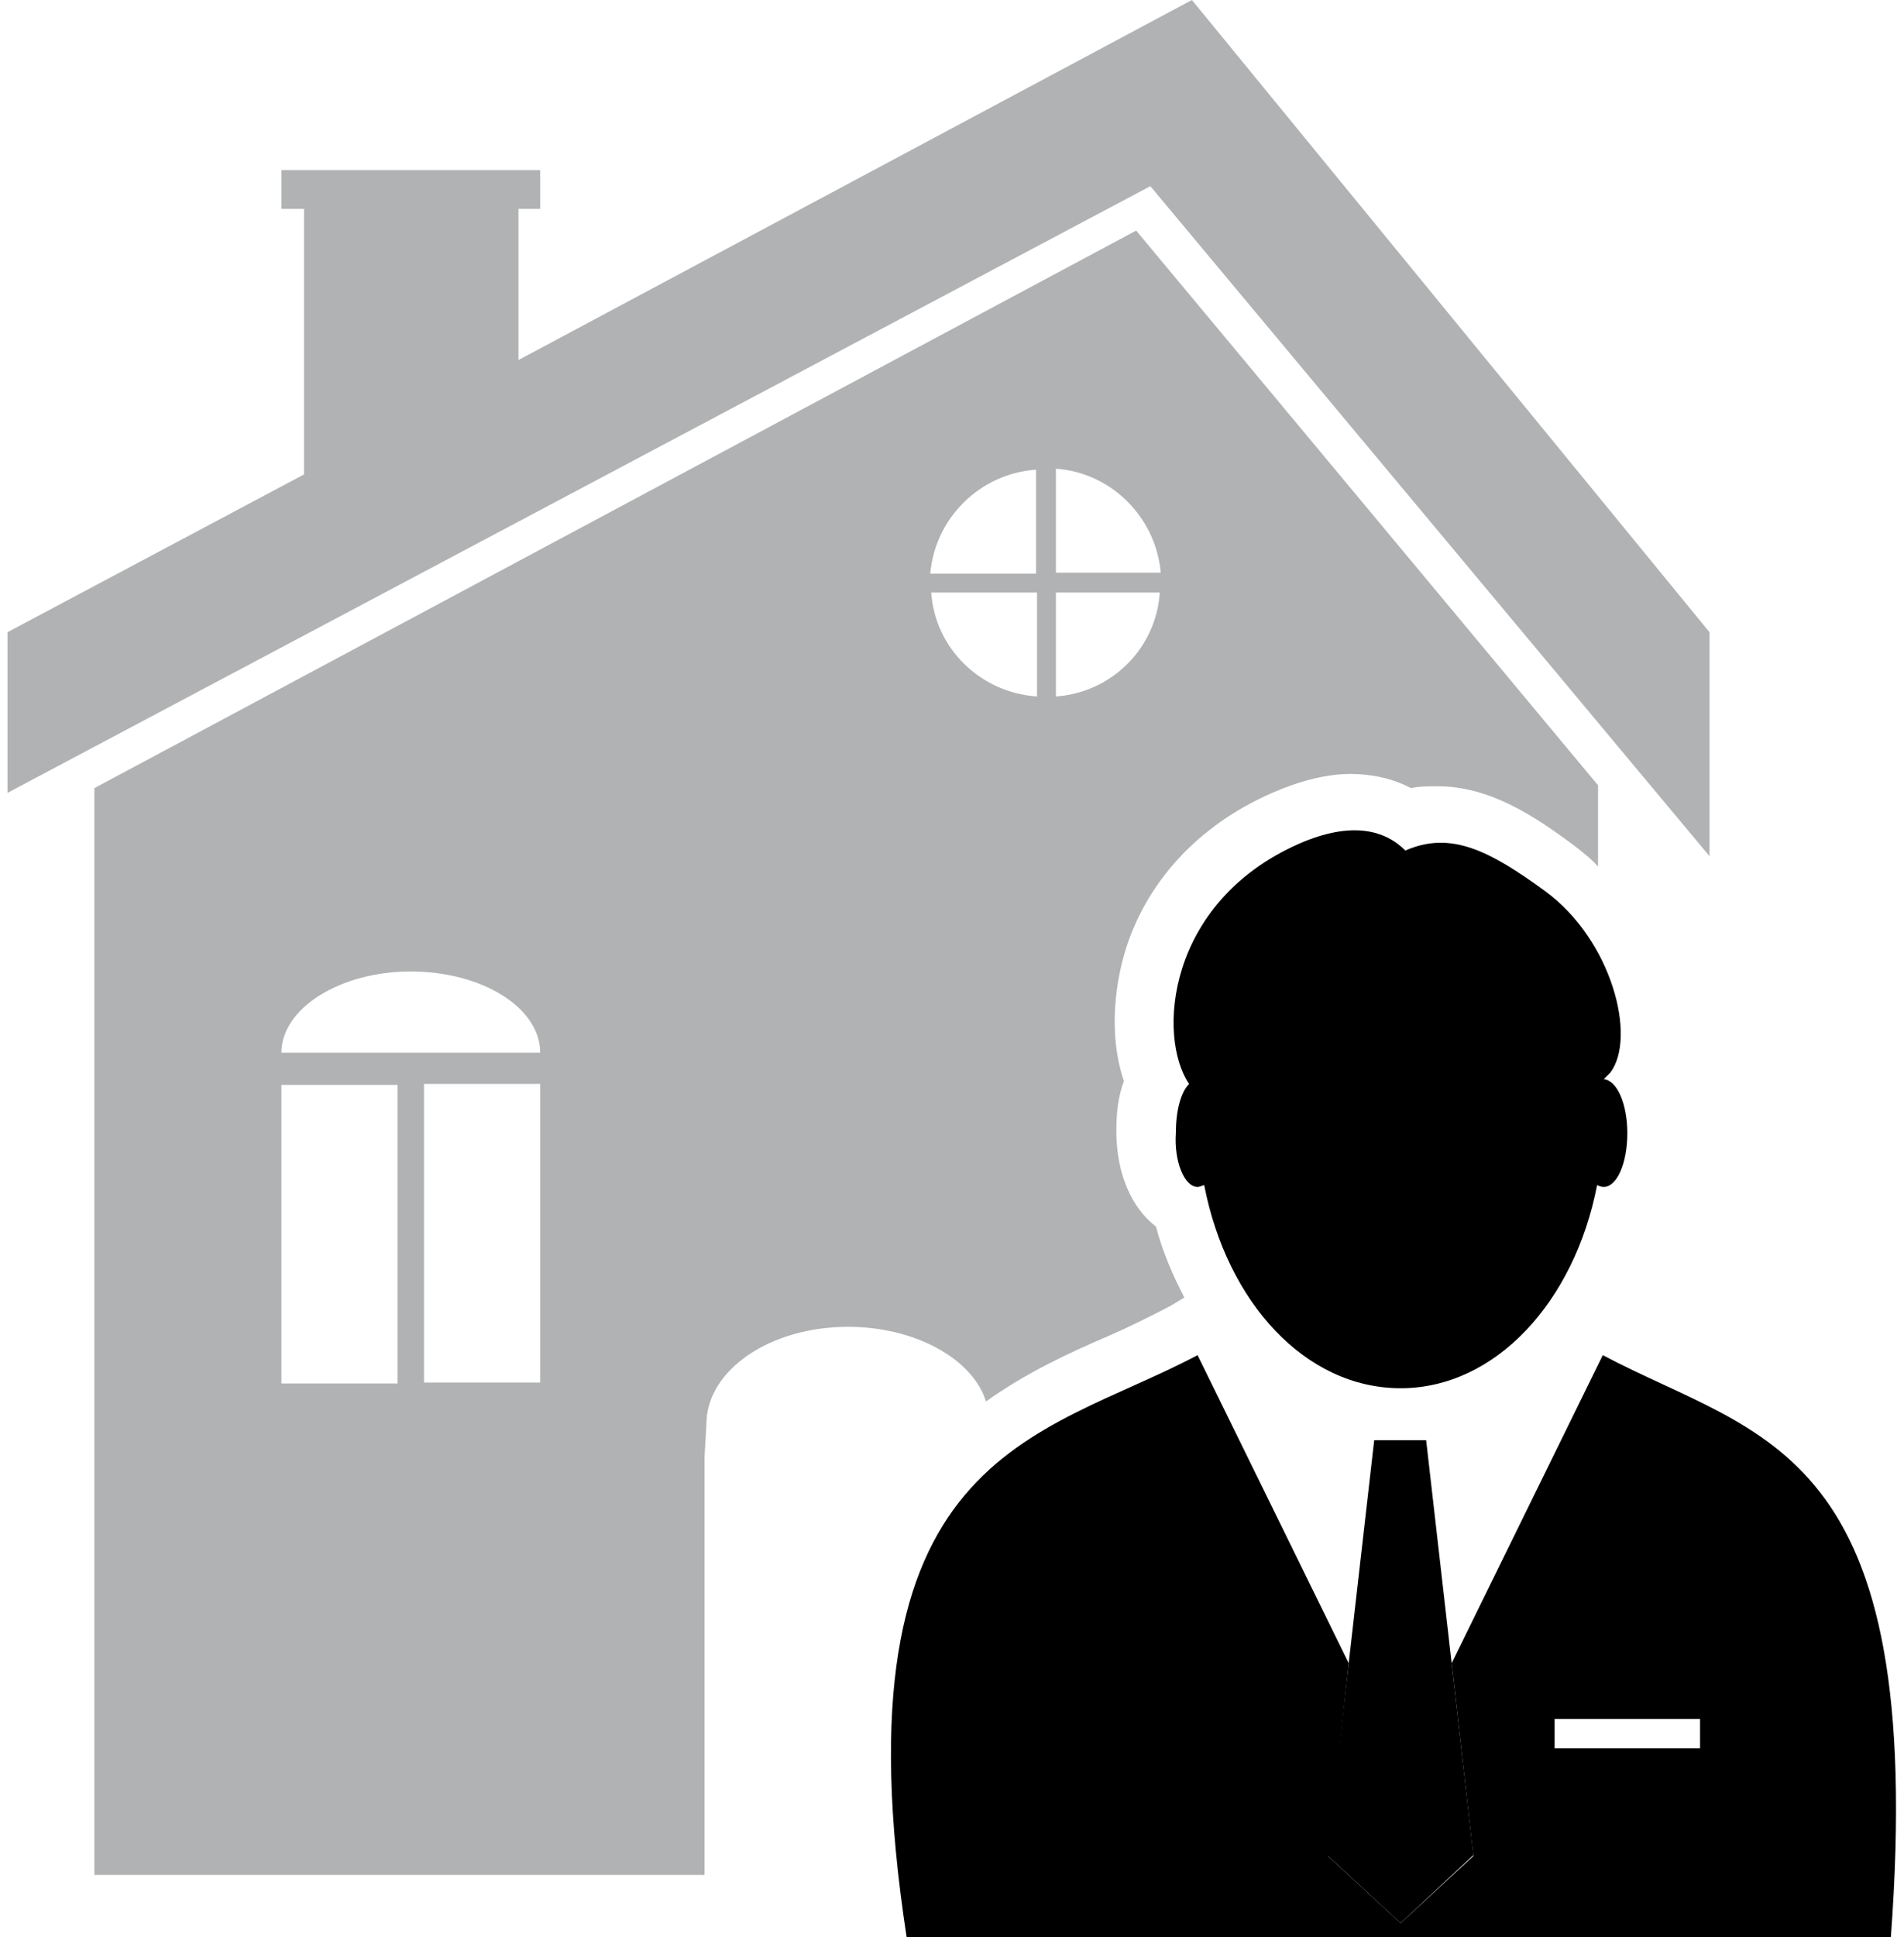
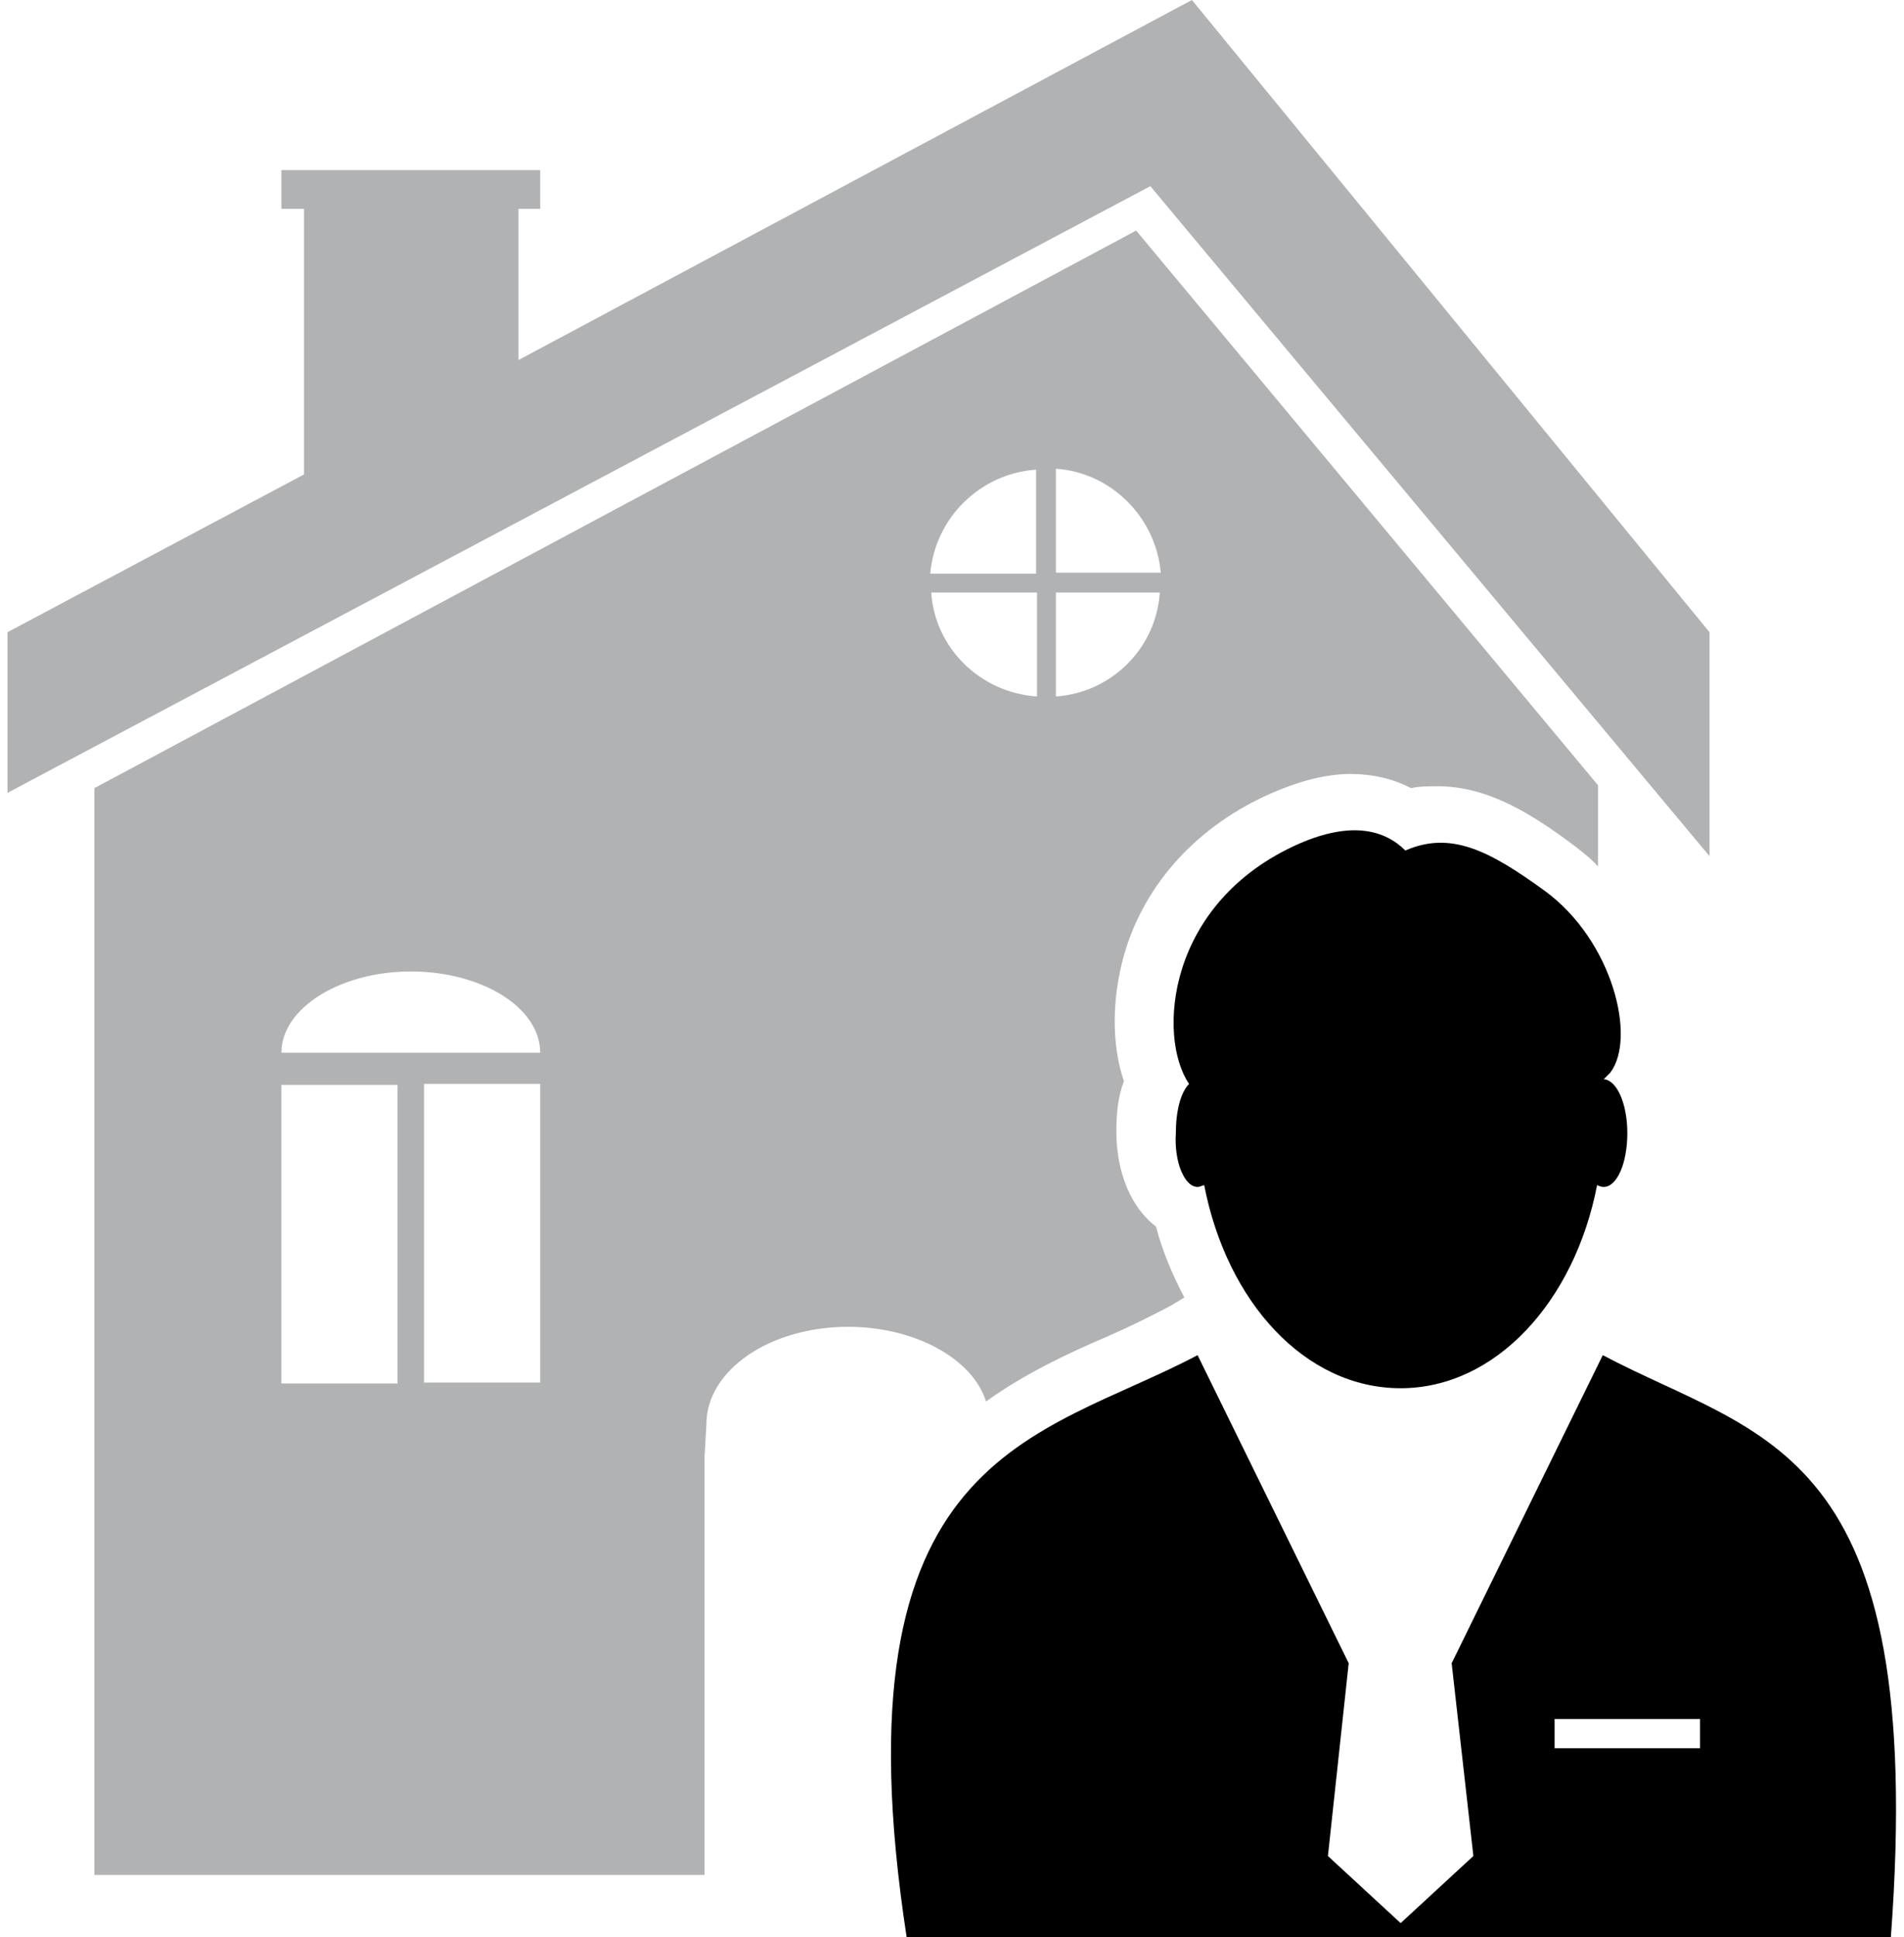
<svg xmlns="http://www.w3.org/2000/svg" version="1.1" width="59" height="60">
  <svg version="1.1" id="Ebene_1" x="0" y="0" viewBox="0 0 200 205" enable-background="new 0 0 200 205" xml:space="preserve" width="59" height="60">
    <g>
      <path fill="none" d="M122.1,61.7C122.1,61.6,122.1,61.6,122.1,61.7L122.1,61.7L122.1,61.7z" />
      <path fill="none" d="M111,73.7c5.9-0.4,10.6-5.2,11.1-11H111V73.7z" />
      <path fill="none" d="M97.7,61.7c0,0.1,0,0.1,0,0.2v-0.3C97.7,61.6,97.7,61.6,97.7,61.7z" />
-       <path fill="none" d="M42.7,102.8c-7.5,0-13.7,3.8-13.7,8.6h27.4C56.4,106.7,50.3,102.8,42.7,102.8z" />
      <rect x="29" y="114.8" fill="none" width="12.3" height="31.6" />
      <rect x="44.1" y="114.8" fill="none" width="12.3" height="31.6" />
      <path fill="none" d="M122,60.6c-0.4-5.8-5.2-10.5-11.1-11v11H122z" />
-       <path fill="none" d="M110,49.7c-0.1,0-0.1,0-0.2,0h0.4C110.1,49.7,110,49.7,110,49.7z" />
+       <path fill="none" d="M110,49.7c-0.1,0-0.1,0-0.2,0C110.1,49.7,110,49.7,110,49.7z" />
      <rect x="163.8" y="181.9" fill="none" width="15.4" height="3.1" />
      <path fill="none" d="M108.9,73.7v-11H97.7C98.2,68.6,103,73.3,108.9,73.7z" />
      <path fill="none" d="M108.9,49.7c-5.9,0.5-10.6,5.2-11.2,11h11.2V49.7z" />
      <g>
        <path fill="#B1B2B3" d="M9.2,83.4v115h64.6v-44.2l0.2-3.5c0-5.7,6.7-10.3,15-10.3c7.1,0,13.2,3.4,14.6,7.9c4.2-3,8.7-5.1,12.9-6.9    c2.3-1,4.5-2.1,6.6-3.2l1.5-0.9c-1.2-2.3-2.3-4.8-3-7.5c-2.5-1.9-4.2-5.5-4.2-10.1c0-2,0.2-3.7,0.8-5.3c-1.3-3.8-1.3-8.6,0-13.3    c2.2-7.7,7.9-13.8,15.7-17.2c3-1.3,5.8-2,8.3-2c2.3,0,4.5,0.5,6.4,1.5c0.9-0.2,1.8-0.2,2.8-0.2c5.5,0,10.2,3.1,14.5,6.3    c0.9,0.7,1.8,1.4,2.5,2.2v-8.6l-48.9-58.7L9.2,83.4z M29,114.8h12.3v31.6H29V114.8z M56.4,146.3H44.1v-31.6h12.3V146.3z M29,111.4    c0-4.7,6.2-8.6,13.7-8.6c7.5,0,13.7,3.8,13.7,8.6H29z M110,49.7c0.1,0,0.1,0,0.2,0h-0.4C109.9,49.7,109.9,49.7,110,49.7z     M108.9,49.7v11H97.7C98.2,54.8,103,50.1,108.9,49.7z M97.7,61.5v0.3c0-0.1,0-0.1,0-0.2C97.7,61.6,97.7,61.6,97.7,61.5z     M97.8,62.7H109v11C103,73.3,98.2,68.6,97.8,62.7z M111,73.7v-11H122C121.6,68.7,116.8,73.3,111,73.7z M122.1,61.7v-0.1    C122.1,61.6,122.1,61.6,122.1,61.7L122.1,61.7z M111,60.6v-11c5.9,0.4,10.6,5.2,11.1,11H111z" />
        <polygon fill="#B1B2B3" points="125.4,0 54.1,38.1 54.1,22.1 56.4,22.1 56.4,18 29,18 29,22.1 31.4,22.1 31.4,50.2 0,66.9 0,83.9     121,19.7 180.2,90.6 180.2,66.9   " />
      </g>
      <path d="M168.9,143.4l-16,32.6l2.3,20.4l-7.7,7.1l-7.7-7.1L142,176l-16-32.6c-16.8,8.9-38.7,10.1-30.8,61.6h104.2   C203.3,152.7,185.7,152.3,168.9,143.4z M179.2,185h-15.4v-3.1h15.4V185z" />
      <path d="M126,125.6c0.2,0,0.4-0.1,0.7-0.2c2.4,12.4,10.7,21.5,20.8,21.5c10,0,18.4-9.1,20.8-21.5c0.2,0.1,0.4,0.2,0.7,0.2   c1.4,0,2.5-2.5,2.5-5.7c0-3.1-1.1-5.6-2.5-5.7c0.2-0.2,0.4-0.4,0.7-0.7c2.8-3.7,0.2-14-6.9-19.2c-5.9-4.3-10-6.4-14.8-4.3   c-2.1-2.1-5.6-3.2-11.3-0.7c-14,6.2-15,20.4-11.6,25.4c-0.9,0.9-1.4,2.9-1.4,5.2C123.5,122.9,124.6,125.6,126,125.6z" />
-       <polygon points="147.5,203.5 155.2,196.3 152.9,176 150.2,152.4 144.7,152.4 142,176 139.7,196.3  " />
    </g>
  </svg>
</svg>